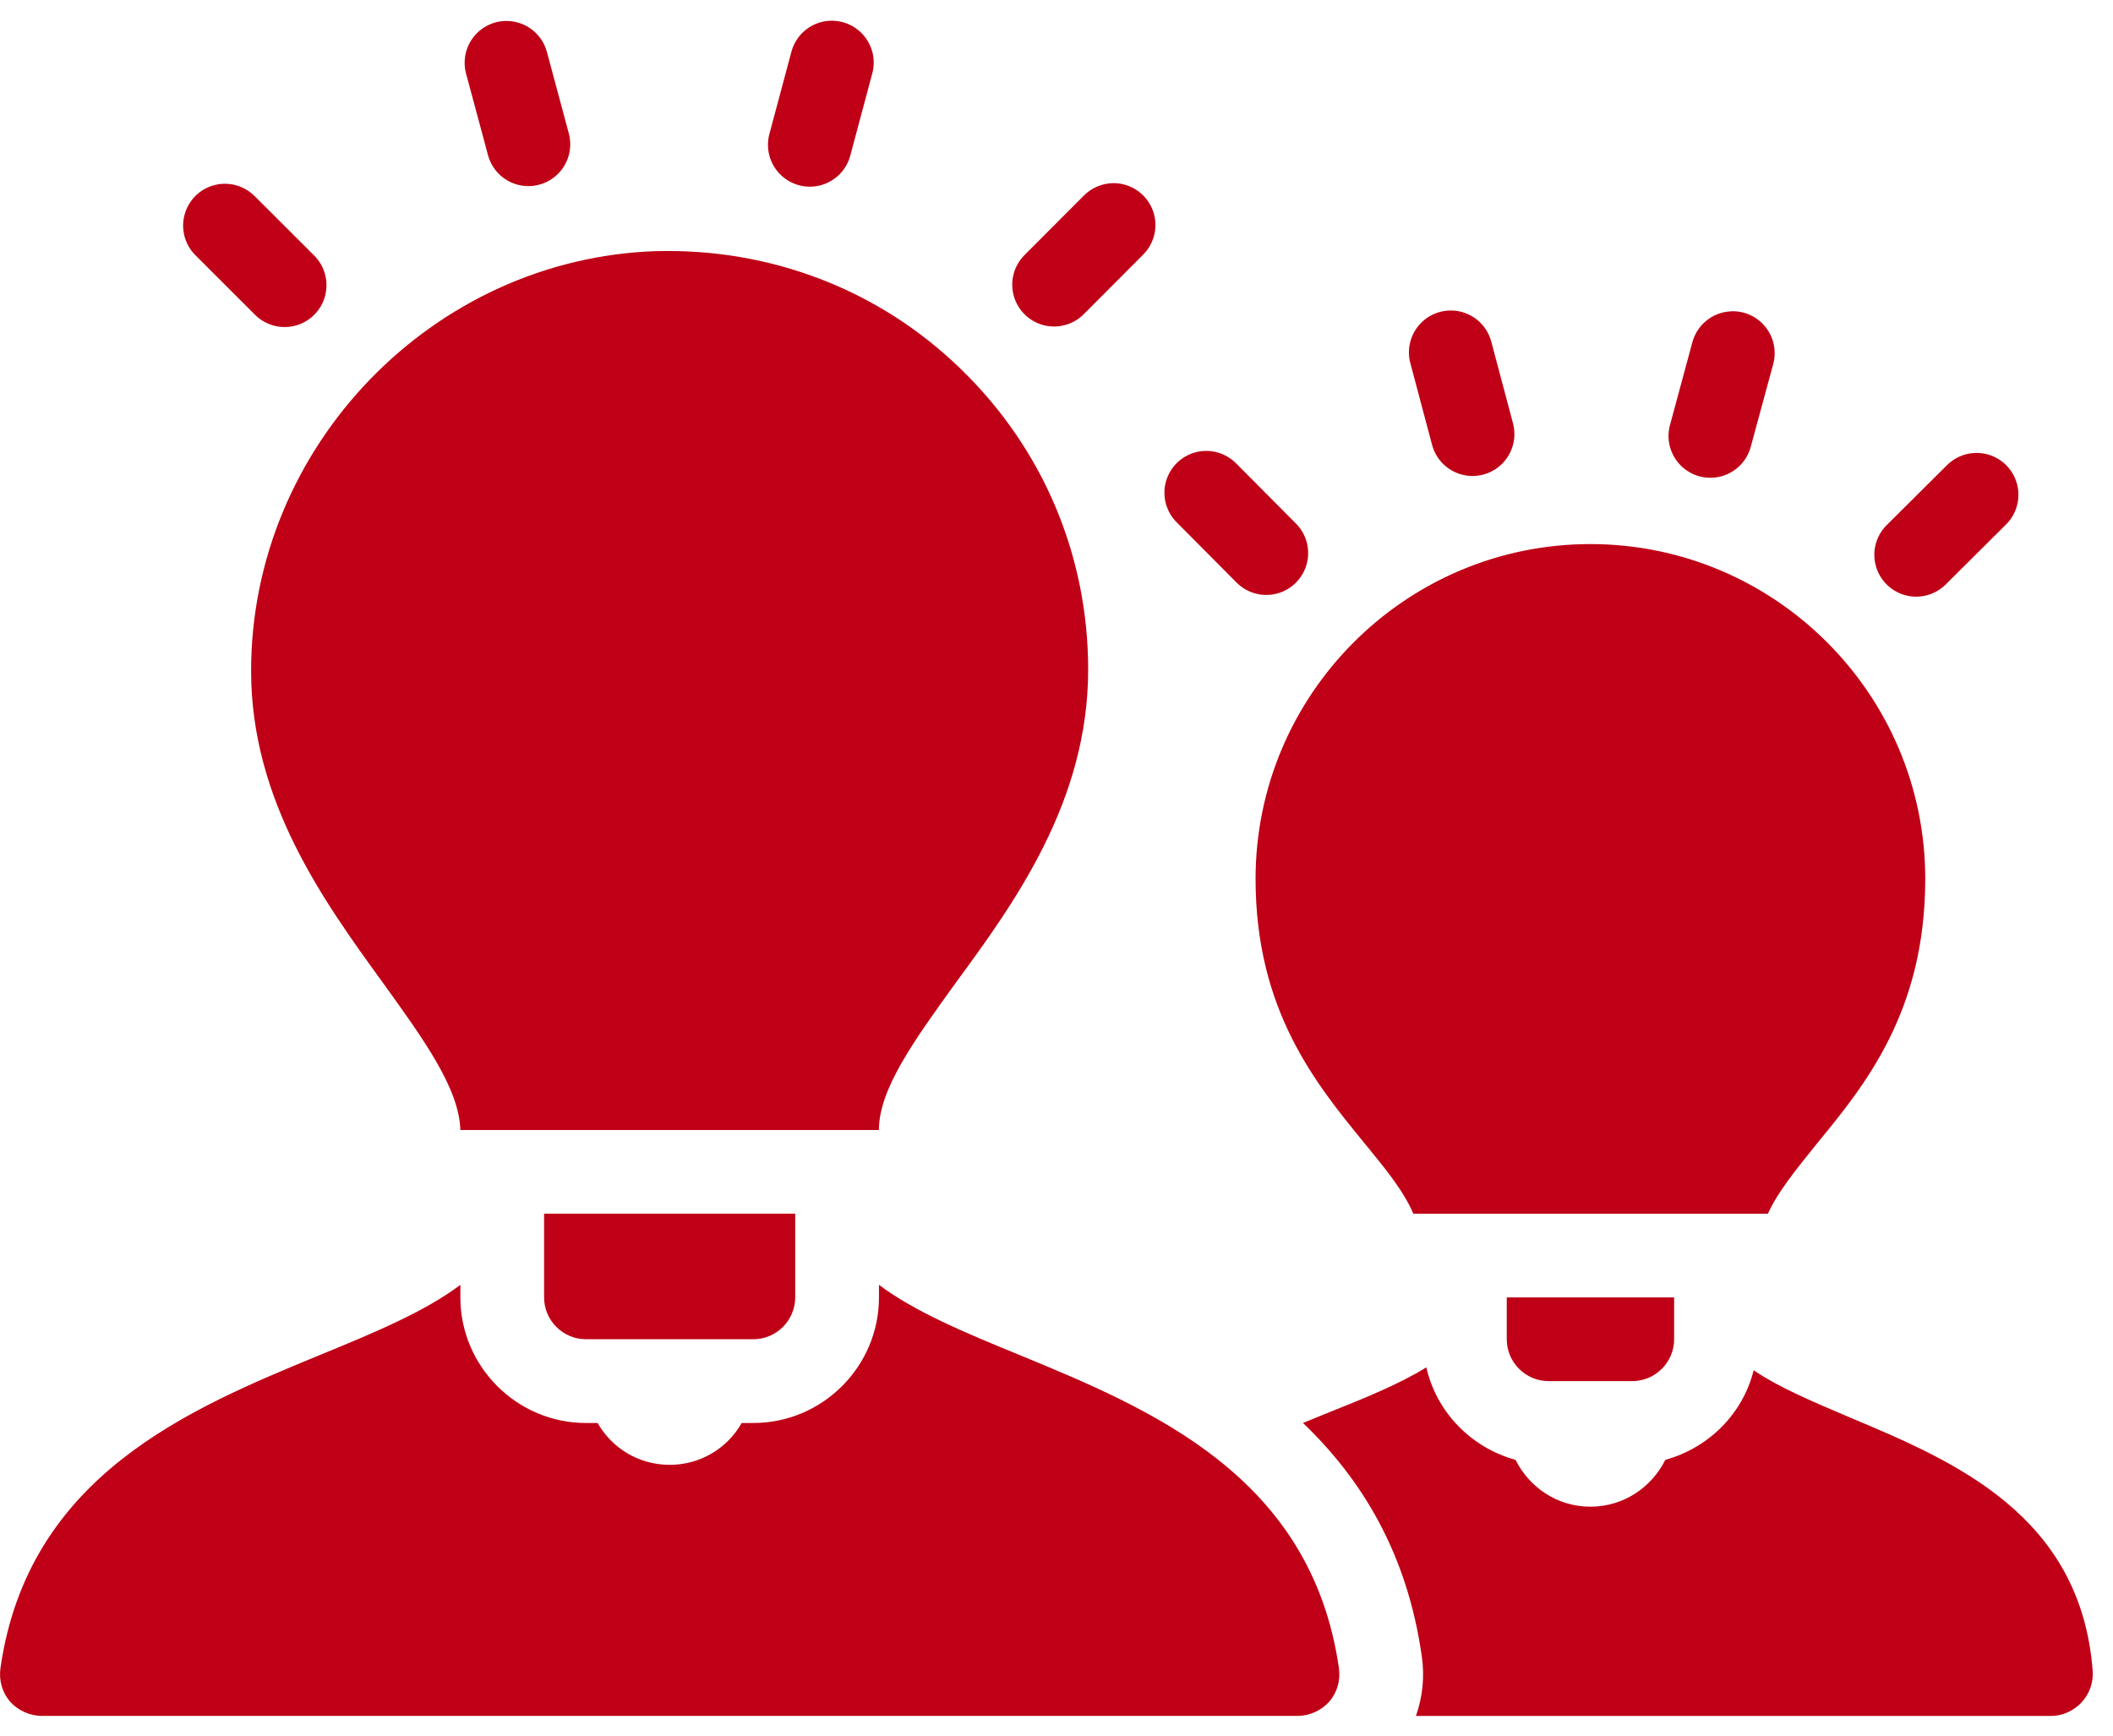
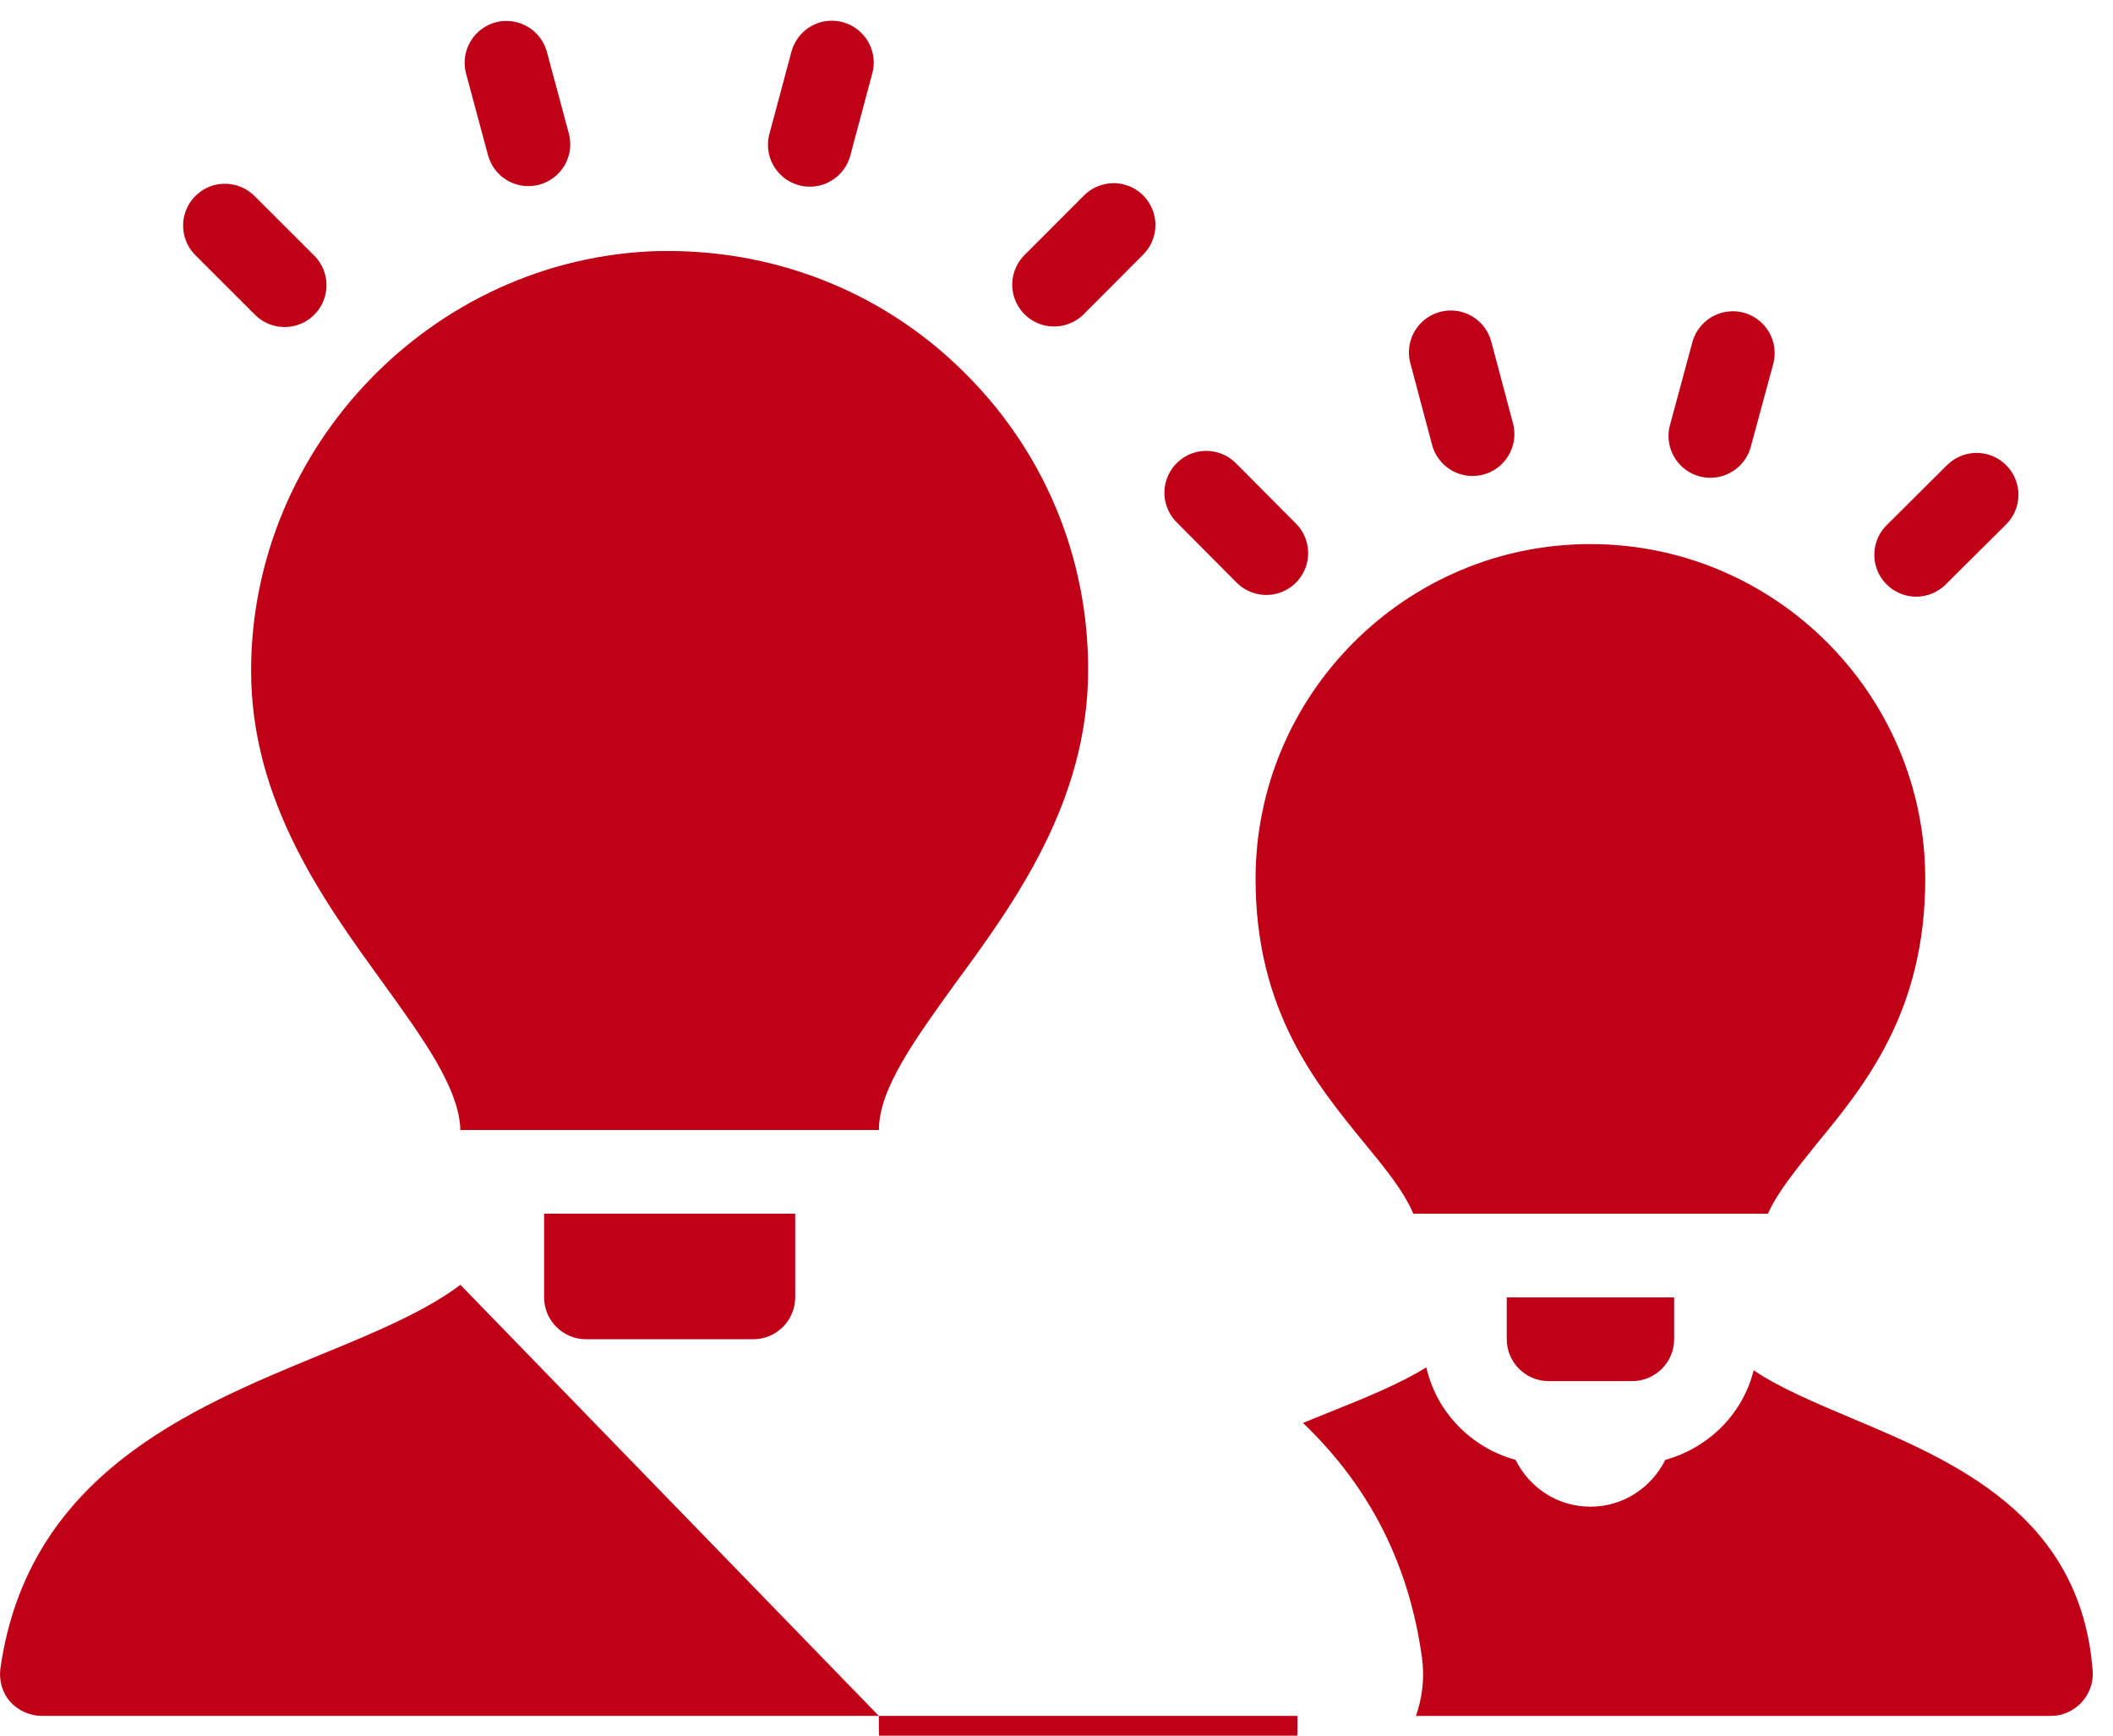
<svg xmlns="http://www.w3.org/2000/svg" viewBox="0 0 56 46" width="56">
-   <path fill="#BF0016" d="M21.987.55c-.485.026-.897.365-1.016.836l-.574 2.143c-.112.386-.006.802.276 1.088.282.286.697.397 1.084.291.387-.107.687-.414.783-.804l.574-2.145c.097-.344.022-.714-.202-.993-.223-.279-.568-.434-.925-.415zM13.449.555c-.352-.008-.687.152-.903.431-.215.279-.286.643-.189.982l.576 2.143c.103.383.402.682.785.784.383.102.791-.008 1.071-.288.28-.281.389-.689.286-1.072l-.576-2.143c-.123-.483-.552-.825-1.051-.836zm16.032 4.3c-.288.009-.562.129-.763.336l-1.566 1.569c-.28.281-.39.689-.287 1.072.103.383.402.682.785.784.383.102.792-.008 1.072-.288l1.566-1.571c.327-.319.424-.806.246-1.227-.179-.421-.597-.689-1.054-.675zm-23.519.015c-.452 0-.859.274-1.028.693-.169.419-.068.899.257 1.213L6.759 8.343c.281.28.689.389 1.072.287.383-.103.682-.402.784-.785.102-.383-.007-.792-.288-1.072L6.757 5.206c-.209-.215-.496-.336-.795-.336zM17.403 6.655C11.48 6.844 6.655 11.824 6.655 17.78c0 3.45 1.931 6.113 3.484 8.254 1.087 1.509 2.029 2.806 2.062 3.915h11.092c0-1.087.943-2.385 2.03-3.893 1.575-2.141 3.516-4.825 3.516-8.308 0-3.028-1.197-5.856-3.371-7.964-2.163-2.108-5.049-3.206-8.066-3.128zm21.075 1.575c-.352-.009-.688.15-.904.428-.216.278-.288.643-.192.982l.57 2.143c.099.385.398.688.782.793.384.105.795-.004 1.076-.285s.391-.692.287-1.076l-.57-2.145c-.121-.484-.55-.828-1.049-.841zm7.388.022c-.486.025-.898.363-1.018.834l-.578 2.14c-.12.388-.018.81.264 1.101.283.291.702.404 1.093.295.391-.109.691-.423.783-.818l.581-2.14c.098-.344.024-.715-.199-.996-.223-.28-.568-.436-.926-.417zM31.972 11.95c-.451-.001-.858.272-1.029.689-.171.418-.072.897.251 1.213l1.564 1.573c.277.29.69.408 1.079.308.389-.1.693-.403.796-.791.102-.388-.013-.802-.302-1.081l-1.564-1.573c-.208-.215-.495-.337-.795-.338zm20.382.054c-.288.008-.561.128-.763.334l-1.573 1.564c-.29.277-.408.69-.308 1.079.1.389.403.693.791.796.388.102.802-.013 1.081-.302l1.573-1.564c.329-.318.429-.806.252-1.228-.177-.422-.596-.692-1.053-.679zm-10.204 2.416c-4.892 0-8.874 3.982-8.874 8.874 0 3.483 1.597 5.425 2.873 6.989.555.677 1.042 1.264 1.309 1.885h9.396c.266-.588.744-1.165 1.276-1.831 1.287-1.564 2.894-3.516 2.894-7.043 0-4.892-3.982-8.874-8.874-8.874zM14.42 32.167v2.218c0 .61.499 1.109 1.109 1.109H19.966c.61 0 1.109-.499 1.109-1.109v-2.218h-6.655zm-2.218 1.885c-.943.71-2.273 1.266-3.737 1.865-3.439 1.42-7.721 3.182-8.453 8.295-.044.322.045.644.256.888.211.233.521.377.843.377H34.386c.322 0 .632-.144.843-.377.211-.244.3-.567.256-.888-.732-5.114-5.015-6.876-8.453-8.295-1.464-.599-2.794-1.155-3.737-1.865v.334c0 1.83-1.497 3.328-3.328 3.328h-.31c-.377.666-1.088 1.109-1.909 1.109-.821 0-1.532-.444-1.909-1.109h-.31c-1.83 0-3.328-1.497-3.328-3.328v-.334zm27.731.334v1.109c0 .61.499 1.109 1.109 1.109h2.218c.61 0 1.109-.499 1.109-1.109v-1.109H39.932zm-2.13 1.852c-.71.444-1.674.832-2.617 1.209-.222.089-.432.178-.654.266 1.542 1.475 2.762 3.439 3.15 6.19.078.532.021 1.076-.156 1.575h16.827c.311 0 .6-.133.81-.355.211-.222.321-.532.299-.832-.311-4.137-3.682-5.567-6.4-6.709-.965-.41-1.897-.799-2.585-1.265-.288 1.154-1.188 2.053-2.342 2.374C43.769 39.423 43.027 39.932 42.15 39.932c-.876 0-1.618-.509-1.984-1.241-1.176-.322-2.097-1.266-2.364-2.452z" />
+   <path fill="#BF0016" d="M21.987.55c-.485.026-.897.365-1.016.836l-.574 2.143c-.112.386-.006.802.276 1.088.282.286.697.397 1.084.291.387-.107.687-.414.783-.804l.574-2.145c.097-.344.022-.714-.202-.993-.223-.279-.568-.434-.925-.415zM13.449.555c-.352-.008-.687.152-.903.431-.215.279-.286.643-.189.982l.576 2.143c.103.383.402.682.785.784.383.102.791-.008 1.071-.288.28-.281.389-.689.286-1.072l-.576-2.143c-.123-.483-.552-.825-1.051-.836zm16.032 4.3c-.288.009-.562.129-.763.336l-1.566 1.569c-.28.281-.39.689-.287 1.072.103.383.402.682.785.784.383.102.792-.008 1.072-.288l1.566-1.571c.327-.319.424-.806.246-1.227-.179-.421-.597-.689-1.054-.675zm-23.519.015c-.452 0-.859.274-1.028.693-.169.419-.068.899.257 1.213L6.759 8.343c.281.28.689.389 1.072.287.383-.103.682-.402.784-.785.102-.383-.007-.792-.288-1.072L6.757 5.206c-.209-.215-.496-.336-.795-.336zM17.403 6.655C11.48 6.844 6.655 11.824 6.655 17.78c0 3.45 1.931 6.113 3.484 8.254 1.087 1.509 2.029 2.806 2.062 3.915h11.092c0-1.087.943-2.385 2.03-3.893 1.575-2.141 3.516-4.825 3.516-8.308 0-3.028-1.197-5.856-3.371-7.964-2.163-2.108-5.049-3.206-8.066-3.128zm21.075 1.575c-.352-.009-.688.15-.904.428-.216.278-.288.643-.192.982l.57 2.143c.099.385.398.688.782.793.384.105.795-.004 1.076-.285s.391-.692.287-1.076l-.57-2.145c-.121-.484-.55-.828-1.049-.841zm7.388.022c-.486.025-.898.363-1.018.834l-.578 2.14c-.12.388-.018.81.264 1.101.283.291.702.404 1.093.295.391-.109.691-.423.783-.818l.581-2.14c.098-.344.024-.715-.199-.996-.223-.28-.568-.436-.926-.417zM31.972 11.95c-.451-.001-.858.272-1.029.689-.171.418-.072.897.251 1.213l1.564 1.573c.277.29.69.408 1.079.308.389-.1.693-.403.796-.791.102-.388-.013-.802-.302-1.081l-1.564-1.573c-.208-.215-.495-.337-.795-.338zm20.382.054c-.288.008-.561.128-.763.334l-1.573 1.564c-.29.277-.408.69-.308 1.079.1.389.403.693.791.796.388.102.802-.013 1.081-.302l1.573-1.564c.329-.318.429-.806.252-1.228-.177-.422-.596-.692-1.053-.679zm-10.204 2.416c-4.892 0-8.874 3.982-8.874 8.874 0 3.483 1.597 5.425 2.873 6.989.555.677 1.042 1.264 1.309 1.885h9.396c.266-.588.744-1.165 1.276-1.831 1.287-1.564 2.894-3.516 2.894-7.043 0-4.892-3.982-8.874-8.874-8.874zM14.42 32.167v2.218c0 .61.499 1.109 1.109 1.109H19.966c.61 0 1.109-.499 1.109-1.109v-2.218h-6.655zm-2.218 1.885c-.943.71-2.273 1.266-3.737 1.865-3.439 1.42-7.721 3.182-8.453 8.295-.044.322.045.644.256.888.211.233.521.377.843.377H34.386v.334c0 1.83-1.497 3.328-3.328 3.328h-.31c-.377.666-1.088 1.109-1.909 1.109-.821 0-1.532-.444-1.909-1.109h-.31c-1.83 0-3.328-1.497-3.328-3.328v-.334zm27.731.334v1.109c0 .61.499 1.109 1.109 1.109h2.218c.61 0 1.109-.499 1.109-1.109v-1.109H39.932zm-2.13 1.852c-.71.444-1.674.832-2.617 1.209-.222.089-.432.178-.654.266 1.542 1.475 2.762 3.439 3.15 6.19.078.532.021 1.076-.156 1.575h16.827c.311 0 .6-.133.81-.355.211-.222.321-.532.299-.832-.311-4.137-3.682-5.567-6.4-6.709-.965-.41-1.897-.799-2.585-1.265-.288 1.154-1.188 2.053-2.342 2.374C43.769 39.423 43.027 39.932 42.15 39.932c-.876 0-1.618-.509-1.984-1.241-1.176-.322-2.097-1.266-2.364-2.452z" />
</svg>